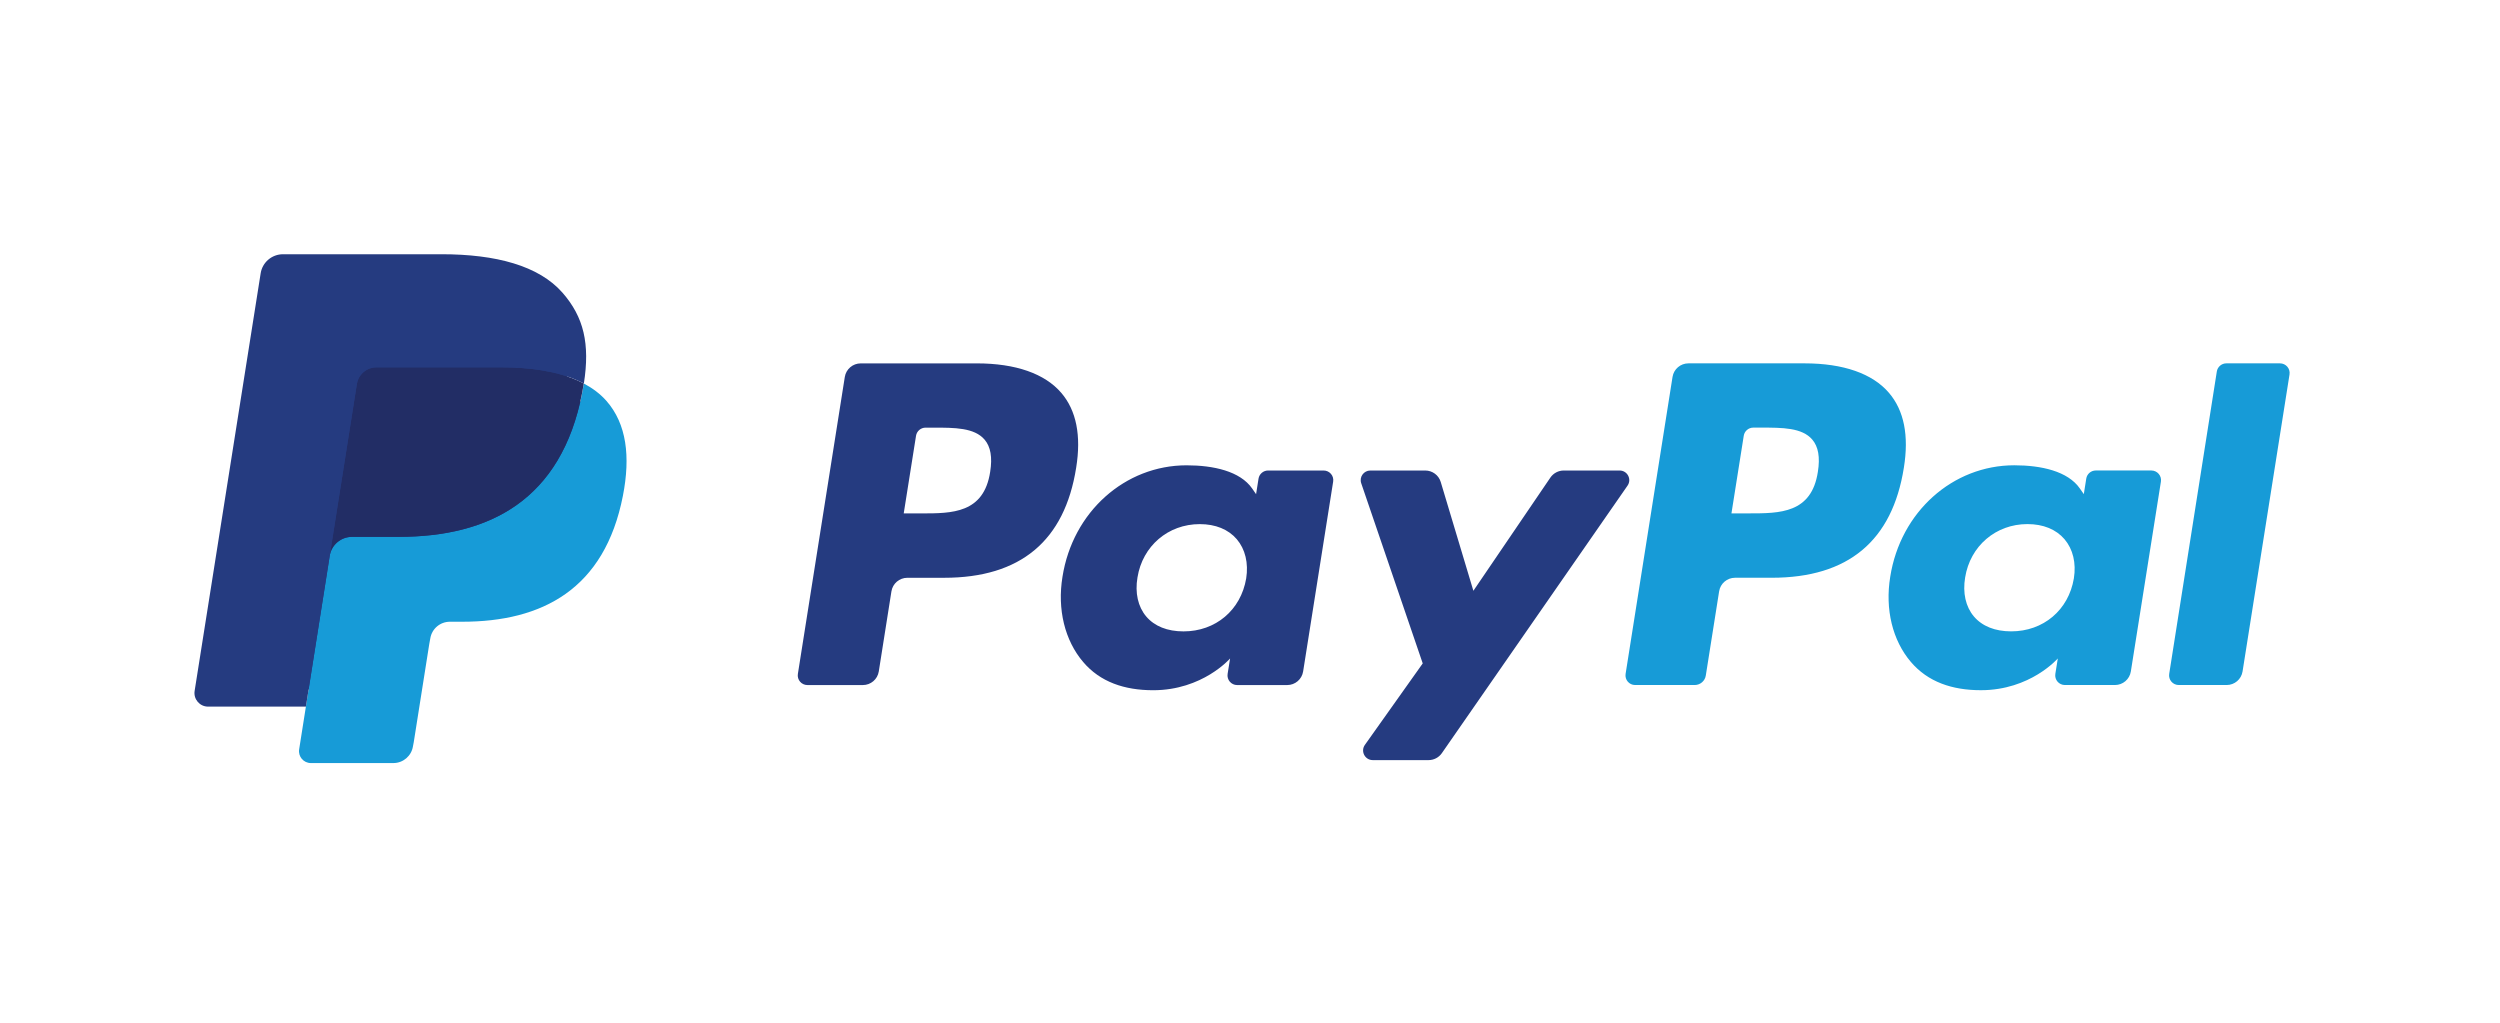
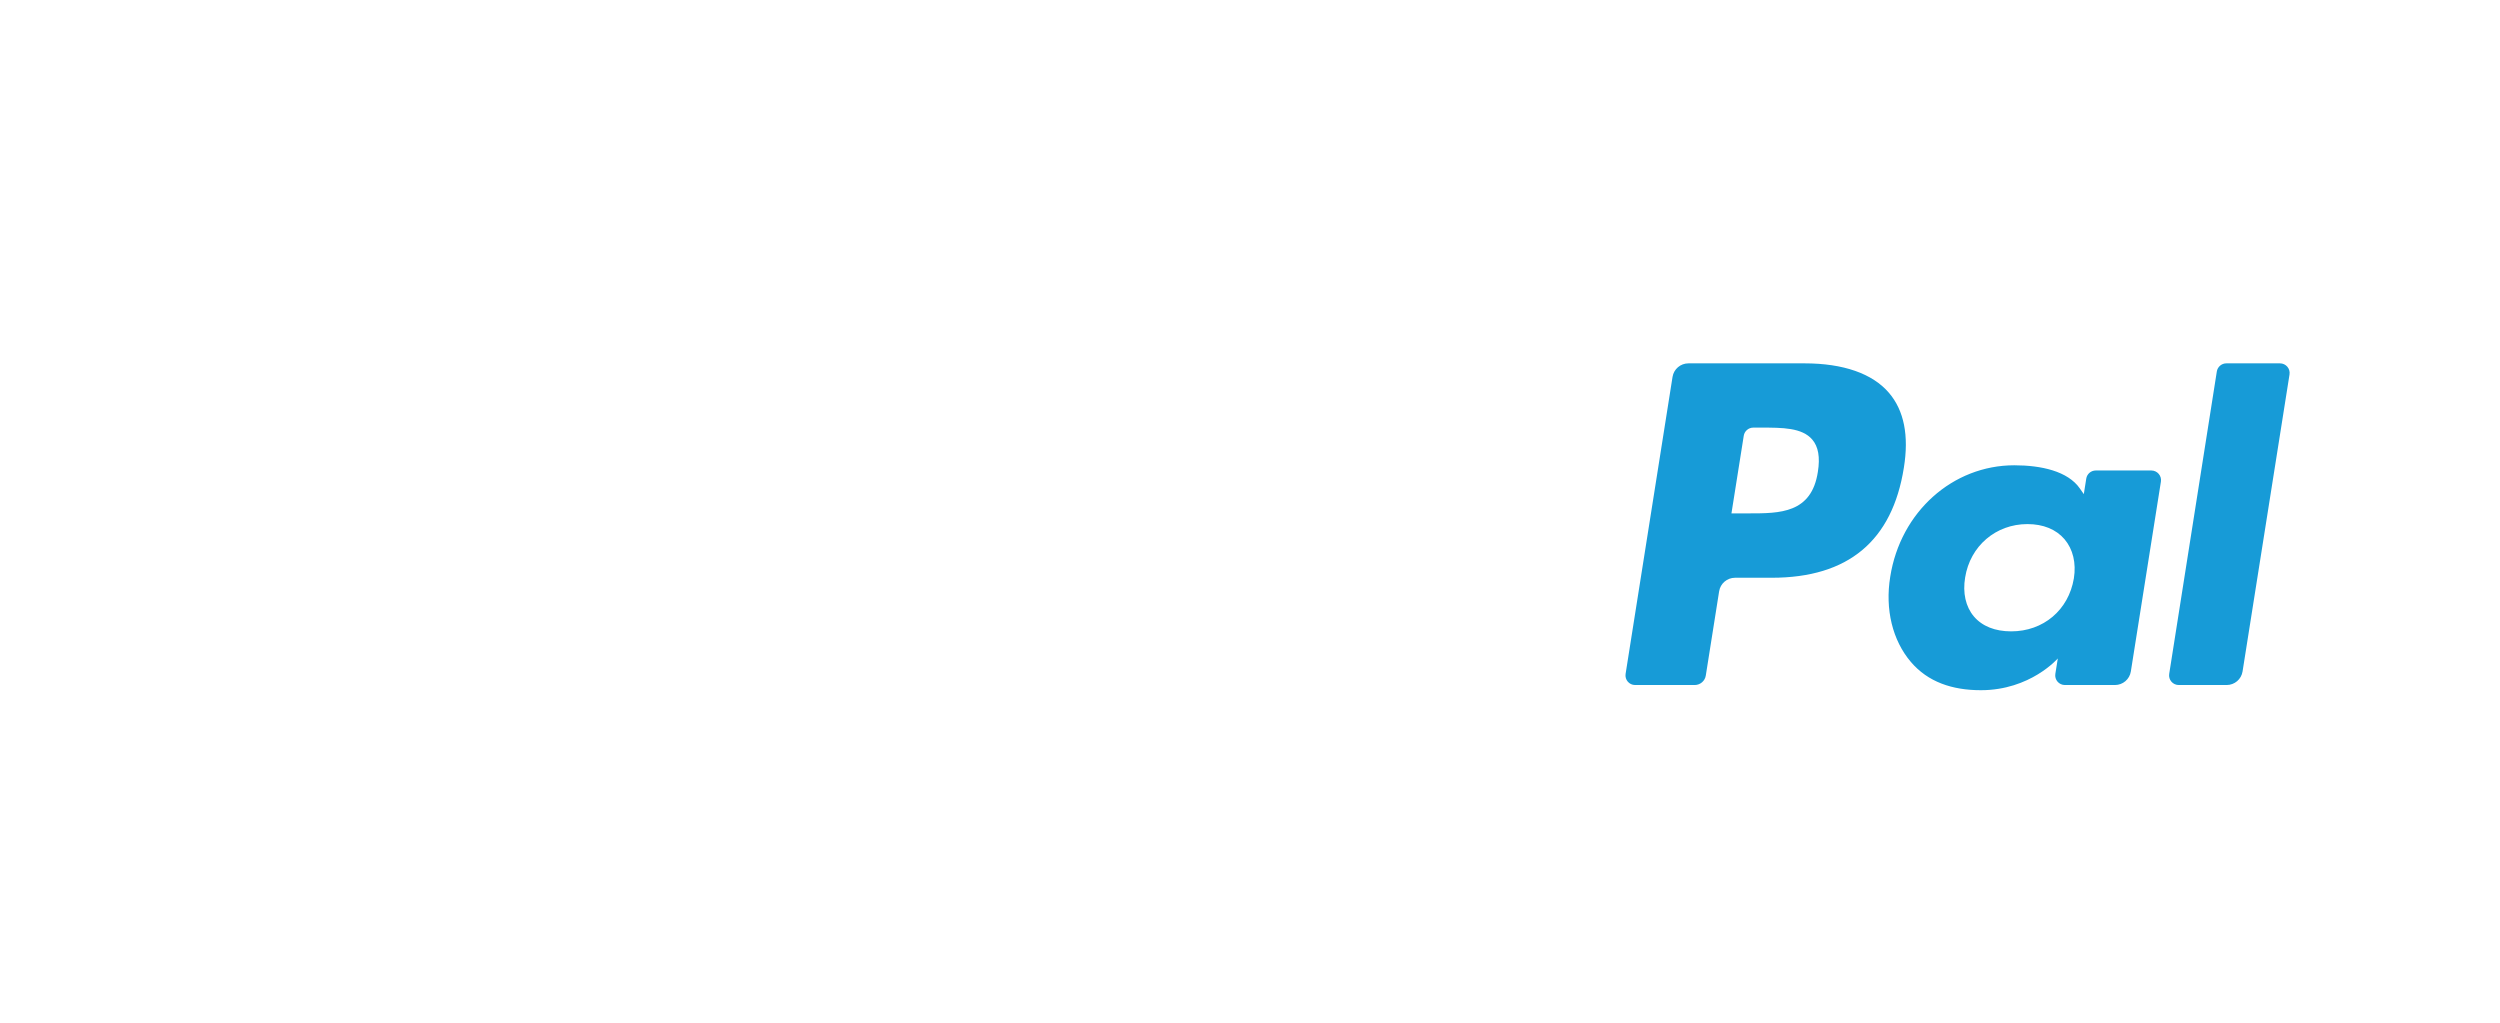
<svg xmlns="http://www.w3.org/2000/svg" width="88" height="36" viewBox="0 0 88 36" fill="none">
-   <path d="M11.166 26.252L11.477 24.28L10.785 24.264H7.476L9.775 9.716C9.783 9.672 9.806 9.631 9.84 9.602C9.874 9.573 9.917 9.557 9.962 9.557H15.54C17.392 9.557 18.67 9.941 19.338 10.7C19.65 11.056 19.85 11.429 19.946 11.838C20.047 12.268 20.049 12.781 19.95 13.407L19.943 13.453V13.854L20.256 14.031C20.519 14.171 20.729 14.33 20.889 14.513C21.157 14.817 21.33 15.204 21.403 15.663C21.479 16.135 21.453 16.696 21.33 17.332C21.187 18.063 20.956 18.7 20.645 19.221C20.358 19.701 19.993 20.099 19.559 20.408C19.145 20.701 18.654 20.924 18.098 21.066C17.559 21.206 16.945 21.277 16.271 21.277H15.837C15.526 21.277 15.225 21.389 14.988 21.589C14.751 21.793 14.594 22.072 14.546 22.377L14.513 22.554L13.963 26.029L13.938 26.157C13.932 26.197 13.921 26.217 13.904 26.231C13.889 26.243 13.868 26.252 13.847 26.252H11.166Z" fill="#253B80" />
-   <path d="M20.551 13.5C20.534 13.606 20.515 13.715 20.494 13.826C19.758 17.596 17.242 18.898 14.027 18.898H12.391C11.998 18.898 11.666 19.183 11.605 19.57L10.53 26.377C10.49 26.631 10.686 26.86 10.943 26.86H13.846C14.19 26.86 14.482 26.61 14.536 26.272L14.564 26.125L15.111 22.664L15.146 22.474C15.199 22.134 15.492 21.885 15.836 21.885H16.27C19.082 21.885 21.284 20.745 21.927 17.448C22.196 16.07 22.057 14.92 21.346 14.111C21.13 13.867 20.863 13.665 20.551 13.5Z" fill="#179BD7" />
-   <path d="M19.78 13.193C19.668 13.16 19.552 13.131 19.433 13.104C19.313 13.078 19.191 13.055 19.064 13.034C18.623 12.963 18.14 12.929 17.622 12.929H13.25C13.142 12.929 13.04 12.954 12.948 12.998C12.746 13.094 12.597 13.285 12.56 13.518L11.63 19.397L11.603 19.569C11.665 19.182 11.996 18.897 12.389 18.897H14.026C17.24 18.897 19.757 17.594 20.492 13.826C20.514 13.714 20.533 13.605 20.549 13.499C20.363 13.401 20.162 13.316 19.945 13.245C19.891 13.227 19.836 13.21 19.78 13.193Z" fill="#222D65" />
-   <path d="M12.563 13.518C12.599 13.285 12.749 13.095 12.95 12.999C13.043 12.955 13.144 12.93 13.252 12.93H17.624C18.142 12.93 18.626 12.964 19.067 13.035C19.193 13.056 19.315 13.079 19.435 13.105C19.554 13.132 19.67 13.161 19.782 13.194C19.838 13.21 19.893 13.228 19.948 13.245C20.165 13.317 20.366 13.402 20.552 13.499C20.771 12.107 20.551 11.158 19.796 10.299C18.964 9.354 17.462 8.949 15.541 8.949H9.963C9.57 8.949 9.235 9.234 9.175 9.622L6.851 24.32C6.805 24.61 7.03 24.873 7.324 24.873H10.768L12.563 13.518Z" fill="#253B80" />
-   <path fill-rule="evenodd" clip-rule="evenodd" d="M34.383 12.791H30.298C30.018 12.791 29.781 12.994 29.737 13.269L28.085 23.722C28.052 23.928 28.212 24.114 28.422 24.114H30.372C30.652 24.114 30.889 23.912 30.933 23.636L31.378 20.817C31.422 20.54 31.66 20.338 31.939 20.338H33.232C35.922 20.338 37.475 19.038 37.881 16.464C38.064 15.337 37.889 14.452 37.36 13.832C36.779 13.151 35.75 12.791 34.383 12.791ZM34.854 16.609C34.63 18.072 33.511 18.072 32.428 18.072H31.811L32.244 15.34C32.27 15.175 32.413 15.053 32.58 15.053H32.863C33.6 15.053 34.296 15.053 34.656 15.473C34.87 15.723 34.936 16.095 34.854 16.609ZM46.592 16.562H44.636C44.47 16.562 44.326 16.684 44.3 16.849L44.214 17.395L44.077 17.197C43.653 16.584 42.709 16.379 41.767 16.379C39.605 16.379 37.759 18.012 37.399 20.304C37.213 21.447 37.478 22.54 38.128 23.303C38.724 24.004 39.577 24.296 40.592 24.296C42.333 24.296 43.299 23.178 43.299 23.178L43.212 23.721C43.179 23.928 43.339 24.114 43.547 24.114H45.309C45.59 24.114 45.826 23.911 45.87 23.636L46.927 16.954C46.961 16.749 46.801 16.562 46.592 16.562ZM43.866 20.361C43.677 21.477 42.79 22.225 41.659 22.225C41.091 22.225 40.637 22.043 40.346 21.699C40.057 21.357 39.947 20.87 40.039 20.327C40.215 19.222 41.117 18.449 42.231 18.449C42.786 18.449 43.237 18.633 43.535 18.98C43.833 19.331 43.951 19.821 43.866 20.361ZM55.044 16.562H57.01C57.285 16.562 57.446 16.87 57.289 17.095L50.752 26.513C50.646 26.665 50.471 26.756 50.285 26.756H48.322C48.046 26.756 47.884 26.445 48.044 26.22L50.08 23.352L47.915 17.011C47.84 16.791 48.003 16.562 48.238 16.562H50.169C50.42 16.562 50.642 16.726 50.714 16.966L51.863 20.796L54.574 16.81C54.68 16.655 54.857 16.562 55.044 16.562Z" fill="#253B80" />
  <path fill-rule="evenodd" clip-rule="evenodd" d="M76.356 23.721L78.032 13.077C78.058 12.912 78.201 12.79 78.368 12.79H80.255C80.464 12.79 80.624 12.976 80.591 13.182L78.938 23.635C78.895 23.911 78.657 24.113 78.377 24.113H76.692C76.483 24.113 76.323 23.927 76.356 23.721ZM63.518 12.79H59.433C59.154 12.79 58.916 12.993 58.873 13.268L57.221 23.721C57.188 23.927 57.348 24.113 57.556 24.113H59.653C59.847 24.113 60.014 23.972 60.044 23.779L60.513 20.816C60.556 20.54 60.794 20.337 61.073 20.337H62.366C65.057 20.337 66.609 19.038 67.016 16.463C67.199 15.336 67.023 14.451 66.494 13.831C65.914 13.15 64.885 12.79 63.518 12.79ZM63.989 16.608C63.767 18.071 62.647 18.071 61.563 18.071H60.947L61.38 15.339C61.406 15.174 61.548 15.052 61.716 15.052H61.998C62.736 15.052 63.432 15.052 63.791 15.472C64.006 15.722 64.071 16.094 63.989 16.608ZM75.727 16.561H73.772C73.604 16.561 73.461 16.683 73.436 16.848L73.35 17.394L73.212 17.196C72.789 16.583 71.845 16.378 70.903 16.378C68.741 16.378 66.896 18.012 66.536 20.303C66.35 21.446 66.614 22.54 67.264 23.302C67.862 24.003 68.713 24.295 69.728 24.295C71.469 24.295 72.435 23.177 72.435 23.177L72.348 23.72C72.315 23.927 72.475 24.113 72.685 24.113H74.446C74.725 24.113 74.963 23.91 75.006 23.634L76.064 16.953C76.097 16.748 75.936 16.561 75.727 16.561ZM73 20.36C72.813 21.476 71.925 22.224 70.793 22.224C70.227 22.224 69.772 22.043 69.48 21.698C69.191 21.356 69.082 20.869 69.173 20.326C69.35 19.221 70.251 18.448 71.365 18.448C71.921 18.448 72.372 18.632 72.67 18.979C72.969 19.331 73.087 19.82 73 20.36Z" fill="#179BD7" />
</svg>